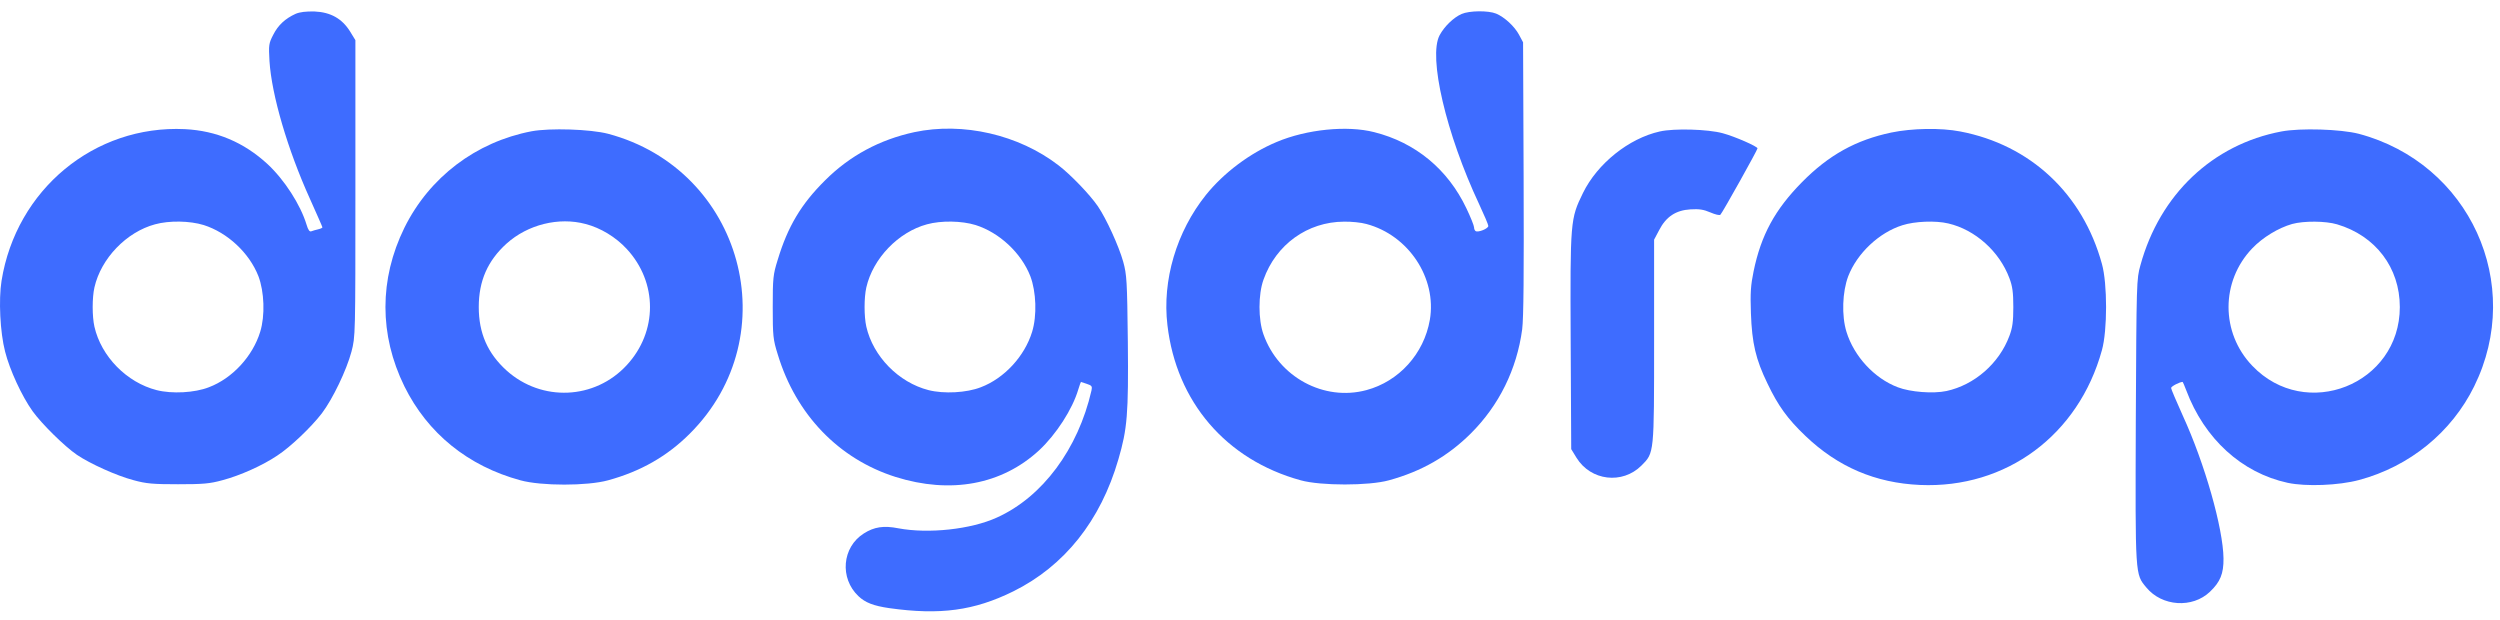
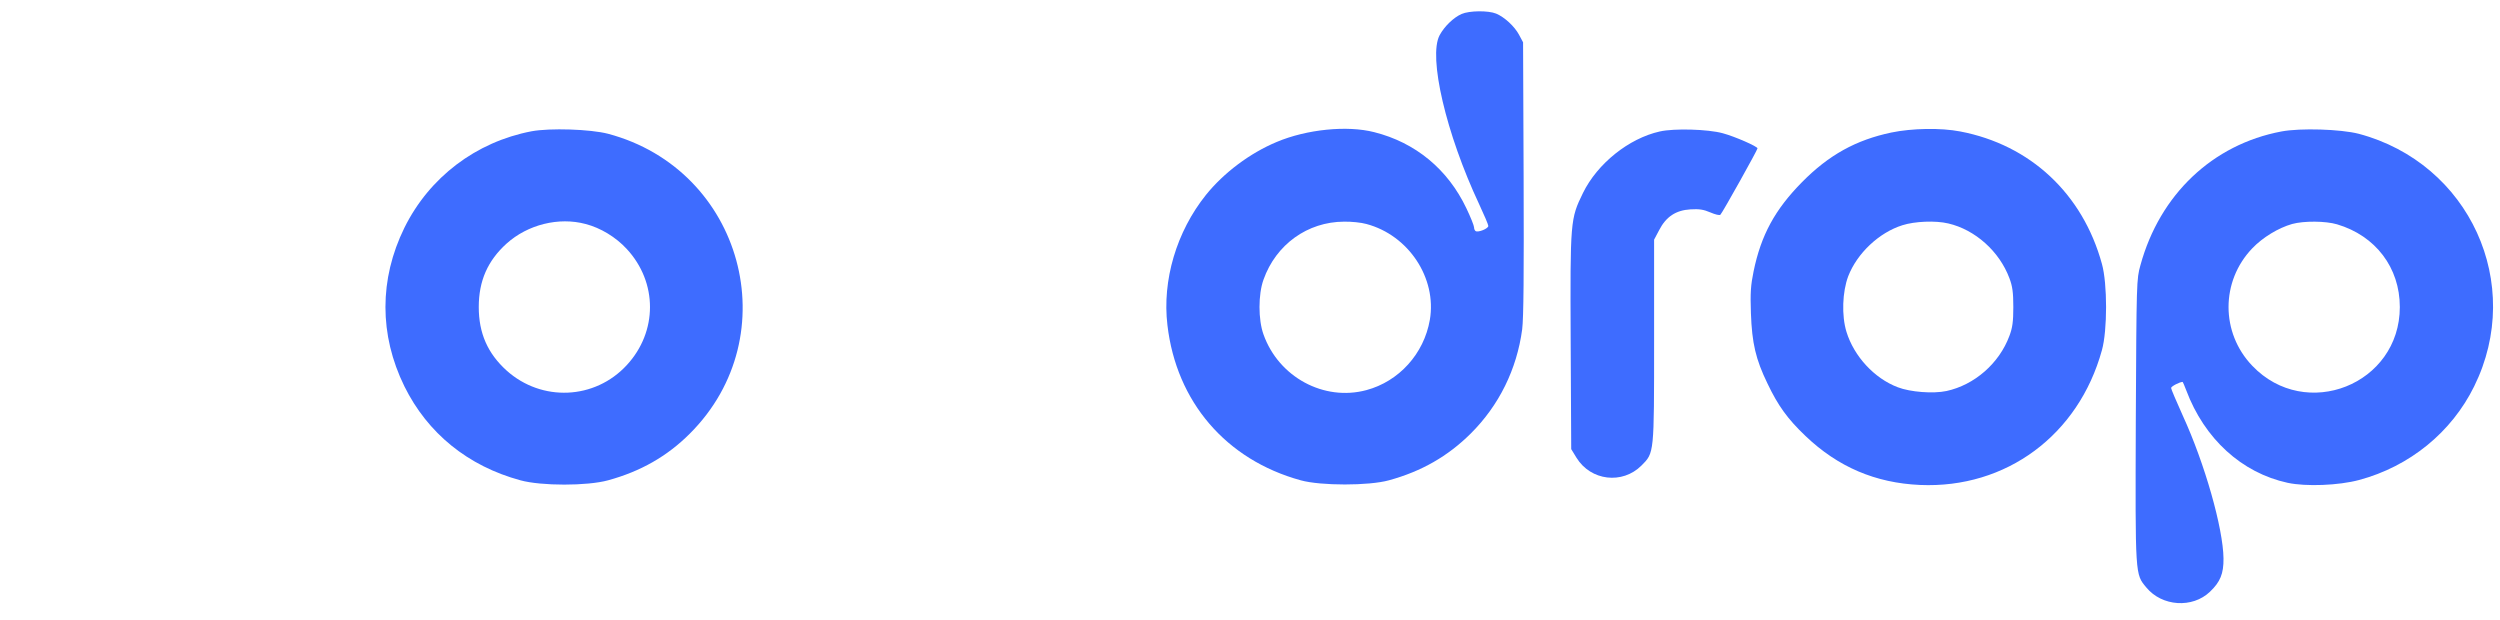
<svg xmlns="http://www.w3.org/2000/svg" width="125" height="31" viewBox="0 0 125 31" fill="none">
-   <path d="M14.784 0.69C14.258 0.93 13.902 1.26 13.661 1.741C13.438 2.169 13.429 2.258 13.474 3.052C13.581 4.754 14.383 7.482 15.497 9.942C15.836 10.7 16.121 11.341 16.121 11.368C16.121 11.395 16.023 11.439 15.907 11.466C15.791 11.493 15.631 11.537 15.568 11.564C15.479 11.6 15.408 11.502 15.328 11.234C15.025 10.236 14.223 8.988 13.367 8.195C12.19 7.116 10.826 6.537 9.24 6.457C4.721 6.243 0.808 9.478 0.077 14.042C-0.075 14.987 0.005 16.618 0.255 17.581C0.487 18.499 1.093 19.809 1.628 20.558C2.082 21.191 3.232 22.323 3.847 22.742C4.507 23.187 5.826 23.785 6.673 24.008C7.314 24.186 7.653 24.212 8.901 24.212C10.158 24.212 10.488 24.186 11.13 24.008C12.003 23.776 13.126 23.277 13.866 22.777C14.534 22.341 15.568 21.351 16.094 20.665C16.638 19.943 17.324 18.517 17.574 17.581C17.77 16.823 17.77 16.814 17.77 9.416V2.009L17.503 1.572C17.102 0.93 16.531 0.609 15.729 0.574C15.301 0.565 14.998 0.6 14.784 0.69ZM10.185 11.252C11.37 11.627 12.466 12.643 12.921 13.81C13.215 14.586 13.26 15.78 13.01 16.591C12.636 17.813 11.62 18.918 10.443 19.363C9.739 19.64 8.598 19.702 7.831 19.506C6.334 19.123 5.059 17.822 4.721 16.333C4.605 15.816 4.605 14.889 4.721 14.372C5.05 12.919 6.325 11.6 7.751 11.216C8.464 11.02 9.489 11.038 10.185 11.252Z" fill="#3E6CFF" />
  <path d="M73.079 0.699C72.678 0.877 72.223 1.314 71.982 1.759C71.403 2.838 72.303 6.688 73.961 10.218C74.211 10.753 74.416 11.234 74.416 11.297C74.416 11.431 73.908 11.636 73.783 11.555C73.738 11.528 73.703 11.448 73.703 11.368C73.703 11.288 73.533 10.86 73.319 10.414C72.392 8.462 70.77 7.125 68.711 6.608C67.356 6.261 65.333 6.466 63.835 7.098C62.489 7.66 61.188 8.641 60.297 9.746C58.826 11.582 58.104 14.015 58.371 16.253C58.817 20.094 61.304 22.991 65.039 24.016C66.037 24.293 68.444 24.293 69.442 24.016C71.073 23.571 72.392 22.813 73.533 21.681C74.951 20.273 75.842 18.463 76.109 16.467C76.181 15.896 76.198 13.712 76.181 8.89L76.154 2.116L75.958 1.75C75.735 1.322 75.218 0.85 74.808 0.681C74.416 0.52 73.471 0.529 73.079 0.699ZM68.319 11.199C70.431 11.76 71.849 13.908 71.492 15.994C71.198 17.688 69.95 19.069 68.319 19.506C66.198 20.077 63.933 18.855 63.176 16.725C62.908 15.985 62.908 14.72 63.176 13.98C63.8 12.224 65.377 11.092 67.196 11.083C67.561 11.074 68.069 11.127 68.319 11.199Z" fill="#3E6CFF" />
  <path d="M26.577 6.564C23.796 7.098 21.469 8.863 20.221 11.386C18.956 13.962 18.956 16.743 20.221 19.319C21.38 21.663 23.395 23.303 26.024 24.016C27.067 24.302 29.358 24.302 30.401 24.016C32.032 23.571 33.36 22.813 34.492 21.681C39.403 16.779 37.139 8.48 30.401 6.688C29.509 6.457 27.495 6.394 26.577 6.564ZM29.277 11.199C30.035 11.395 30.793 11.858 31.337 12.447C32.887 14.122 32.887 16.582 31.337 18.258C29.741 19.988 27.085 20.103 25.329 18.526C24.384 17.67 23.938 16.663 23.938 15.352C23.938 14.042 24.384 13.035 25.329 12.179C26.39 11.225 27.94 10.842 29.277 11.199Z" fill="#3E6CFF" />
-   <path d="M45.714 6.608C43.985 6.983 42.487 7.785 41.248 9.024C40.054 10.209 39.386 11.332 38.886 12.99C38.654 13.73 38.637 13.908 38.637 15.352C38.637 16.796 38.654 16.975 38.886 17.715C39.795 20.727 41.935 22.947 44.778 23.847C47.532 24.712 50.091 24.239 51.962 22.51C52.809 21.717 53.62 20.469 53.915 19.471C53.977 19.265 54.039 19.096 54.048 19.096C54.057 19.096 54.191 19.141 54.342 19.194C54.592 19.274 54.619 19.319 54.574 19.524C53.906 22.448 52.123 24.854 49.841 25.879C48.549 26.468 46.427 26.699 44.912 26.414C44.19 26.271 43.709 26.343 43.191 26.673C42.104 27.359 41.97 28.91 42.924 29.81C43.263 30.131 43.673 30.292 44.466 30.407C47.007 30.764 48.709 30.532 50.661 29.57C53.219 28.304 55.029 26.04 55.92 22.965C56.366 21.44 56.428 20.701 56.392 17.091C56.357 14.033 56.339 13.739 56.161 13.088C55.938 12.295 55.314 10.931 54.895 10.316C54.494 9.728 53.522 8.721 52.925 8.266C50.937 6.733 48.148 6.091 45.714 6.608ZM48.78 11.252C49.966 11.627 51.062 12.643 51.517 13.81C51.811 14.586 51.855 15.78 51.606 16.591C51.232 17.813 50.215 18.918 49.039 19.363C48.335 19.64 47.194 19.702 46.427 19.506C44.93 19.123 43.655 17.822 43.316 16.333C43.2 15.816 43.2 14.889 43.316 14.372C43.646 12.919 44.921 11.6 46.347 11.216C47.06 11.02 48.085 11.038 48.78 11.252Z" fill="#3E6CFF" />
  <path d="M82.991 6.573C81.44 6.92 79.871 8.177 79.149 9.648C78.516 10.949 78.507 11.011 78.534 17.082L78.561 22.456L78.828 22.893C79.541 24.043 81.119 24.23 82.073 23.277C82.714 22.635 82.705 22.715 82.705 17.037V11.983L82.955 11.511C83.303 10.833 83.793 10.512 84.524 10.468C84.96 10.441 85.183 10.477 85.513 10.619C85.763 10.726 85.977 10.78 86.021 10.735C86.128 10.628 87.875 7.5 87.875 7.419C87.875 7.321 86.734 6.822 86.137 6.662C85.388 6.457 83.704 6.412 82.991 6.573Z" fill="#3E6CFF" />
  <path d="M94.569 6.626C92.796 7 91.441 7.749 90.104 9.104C88.749 10.477 88.053 11.751 87.679 13.57C87.537 14.256 87.51 14.648 87.546 15.664C87.599 17.162 87.786 17.964 88.374 19.176C88.9 20.282 89.382 20.95 90.273 21.797C91.895 23.348 93.776 24.15 96.004 24.248C100.31 24.435 103.929 21.752 105.096 17.509C105.373 16.52 105.373 14.185 105.096 13.195C104.134 9.683 101.513 7.241 98.01 6.573C97.038 6.385 95.603 6.412 94.569 6.626ZM97.413 11.172C98.759 11.484 99.971 12.571 100.47 13.908C100.622 14.309 100.666 14.613 100.666 15.352C100.666 16.092 100.622 16.395 100.47 16.796C99.962 18.169 98.723 19.248 97.324 19.551C96.655 19.693 95.514 19.604 94.89 19.363C93.714 18.918 92.698 17.813 92.323 16.591C92.074 15.78 92.118 14.586 92.412 13.81C92.858 12.661 93.954 11.627 95.122 11.261C95.737 11.065 96.771 11.02 97.413 11.172Z" fill="#3E6CFF" />
  <path d="M114.072 6.573C110.632 7.223 107.993 9.719 107.022 13.258C106.825 13.962 106.825 14.06 106.79 21.039C106.763 28.848 106.754 28.696 107.316 29.373C108.1 30.327 109.624 30.425 110.498 29.587C111.015 29.097 111.184 28.678 111.175 27.921C111.157 26.414 110.239 23.178 109.143 20.79C108.822 20.077 108.555 19.453 108.555 19.399C108.555 19.319 108.983 19.096 109.134 19.096C109.143 19.096 109.223 19.283 109.312 19.515C110.222 21.94 112.084 23.642 114.384 24.141C115.302 24.337 116.933 24.275 117.958 23.999C120.481 23.321 122.576 21.619 123.708 19.319C126.239 14.194 123.476 8.159 117.932 6.688C117.023 6.457 115.026 6.394 114.072 6.573ZM116.853 11.216C118.779 11.787 119.991 13.383 119.991 15.352C119.991 19.221 115.284 21.093 112.61 18.285C111.033 16.636 111.033 14.069 112.61 12.42C113.136 11.867 113.921 11.395 114.607 11.199C115.195 11.038 116.283 11.047 116.853 11.216Z" fill="#3E6CFF" />
</svg>